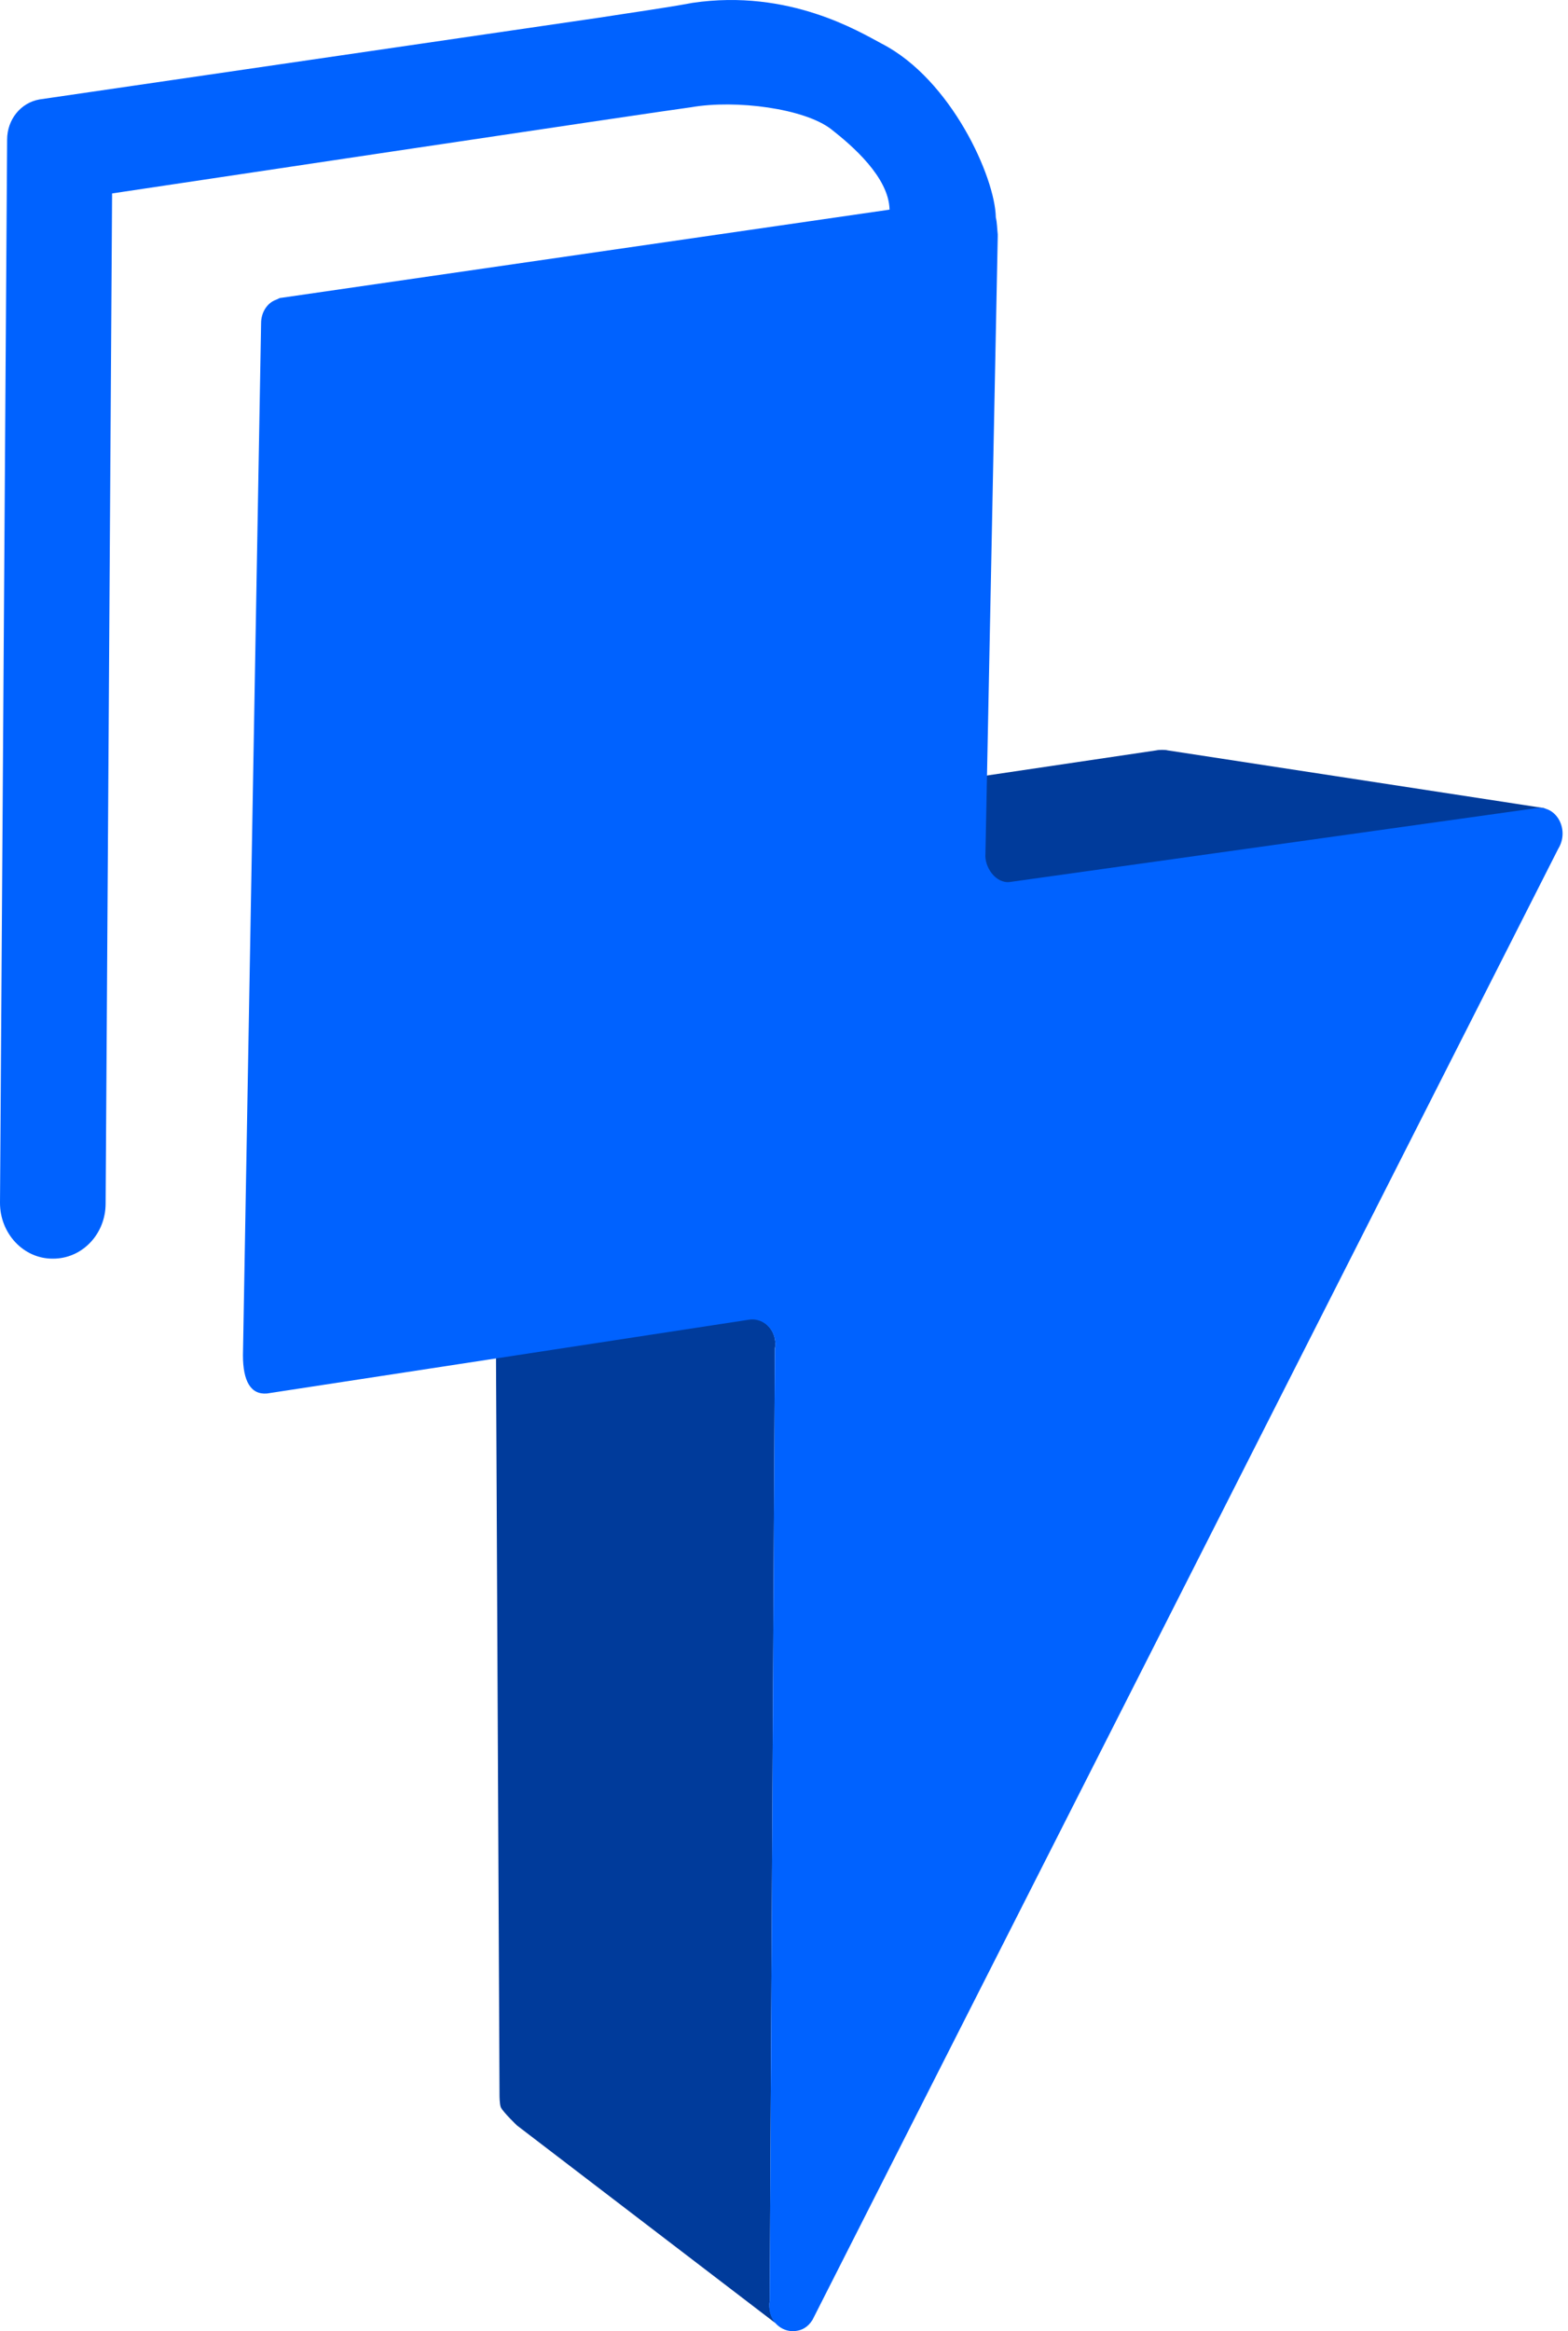
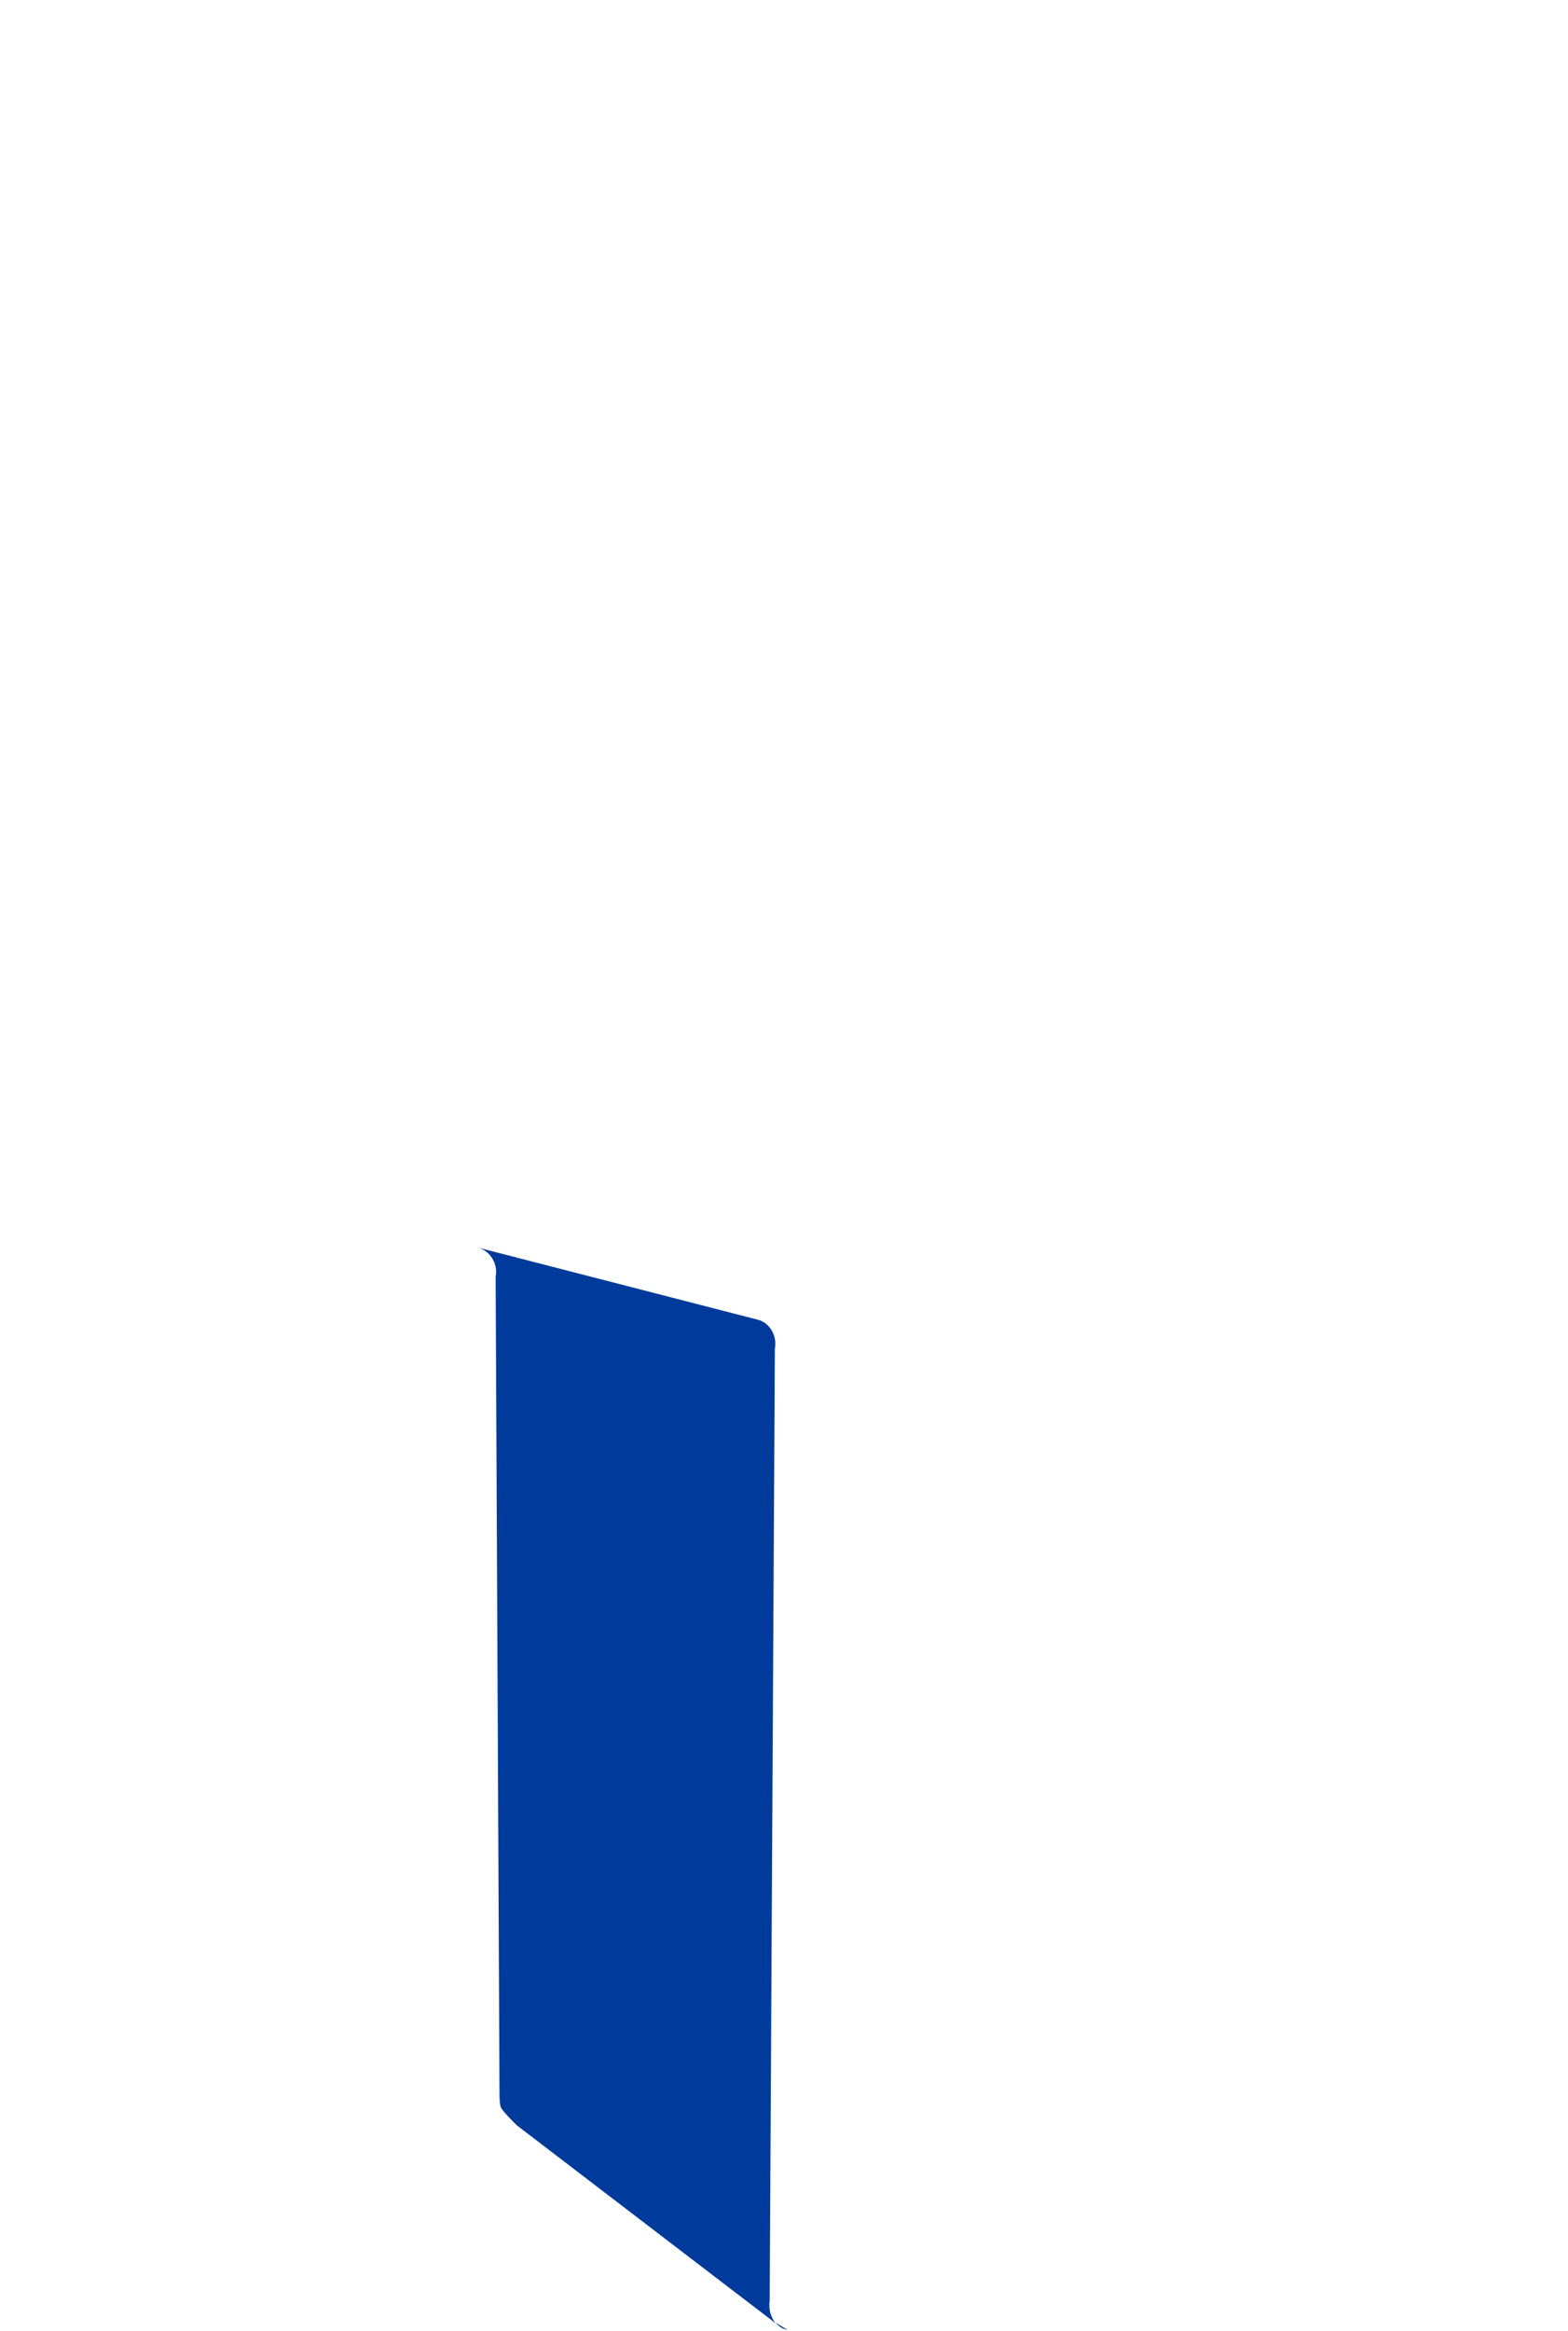
<svg xmlns="http://www.w3.org/2000/svg" width="70" height="104" viewBox="0 0 70 104" fill="none">
-   <path d="M44.629 39.867L35.576 37.553C34.679 37.351 34.708 35.992 35.633 35.847L51.628 33.475C51.744 33.446 52.033 33.446 52.12 33.475L68.924 36.05C69.04 36.078 69.156 36.281 69.04 36.31C67.912 36.512 65.569 37.062 64.817 37.149L44.831 39.867C44.773 39.896 44.715 39.896 44.629 39.867Z" fill="#003B9B" />
  <path d="M34.361 102.632L34.592 60.172C34.708 59.565 34.332 58.986 33.811 58.871L21.345 55.66C21.866 55.805 22.242 56.354 22.126 56.962L22.3 93.492C22.3 93.492 22.3 93.868 22.358 94.013C22.473 94.244 23.081 94.823 23.081 94.823L34.621 103.644C34.419 103.384 34.303 103.037 34.361 102.632Z" fill="#003B9B" />
  <path d="M34.621 103.616C34.766 103.789 34.939 103.905 35.142 103.934L34.621 103.616Z" fill="#003B9B" />
-   <path d="M68.607 36.05L45.092 39.347C44.456 39.434 43.935 38.682 43.993 38.075L44.542 10.568C44.542 10.539 44.542 10.482 44.542 10.453C44.513 10.192 44.513 9.932 44.456 9.701C44.427 7.907 42.46 3.54 39.365 1.949C38.382 1.428 35.229 -0.509 30.919 0.127C29.676 0.358 28.201 0.561 26.725 0.792L1.764 4.436C0.926 4.581 0.318 5.333 0.318 6.23L0 53.664C0 55.024 1.041 56.152 2.343 56.152C2.343 56.152 2.343 56.152 2.372 56.152C3.673 56.152 4.715 55.053 4.715 53.693L5.004 8.63C5.004 8.63 29.704 4.928 30.861 4.784C32.857 4.436 35.923 4.841 37.109 5.767C38.035 6.49 39.683 7.907 39.712 9.353L12.553 13.287C12.466 13.287 12.408 13.345 12.321 13.374C11.916 13.518 11.656 13.952 11.656 14.415L10.846 60.461C10.846 61.618 11.193 62.226 11.916 62.168L33.465 58.871C34.159 58.784 34.737 59.449 34.593 60.201L34.361 102.661C34.217 103.5 34.882 104.078 35.518 103.991C35.807 103.962 36.068 103.818 36.27 103.5L69.561 37.872C70.082 37.033 69.503 35.934 68.607 36.05Z" fill="#0062FF" />
</svg>